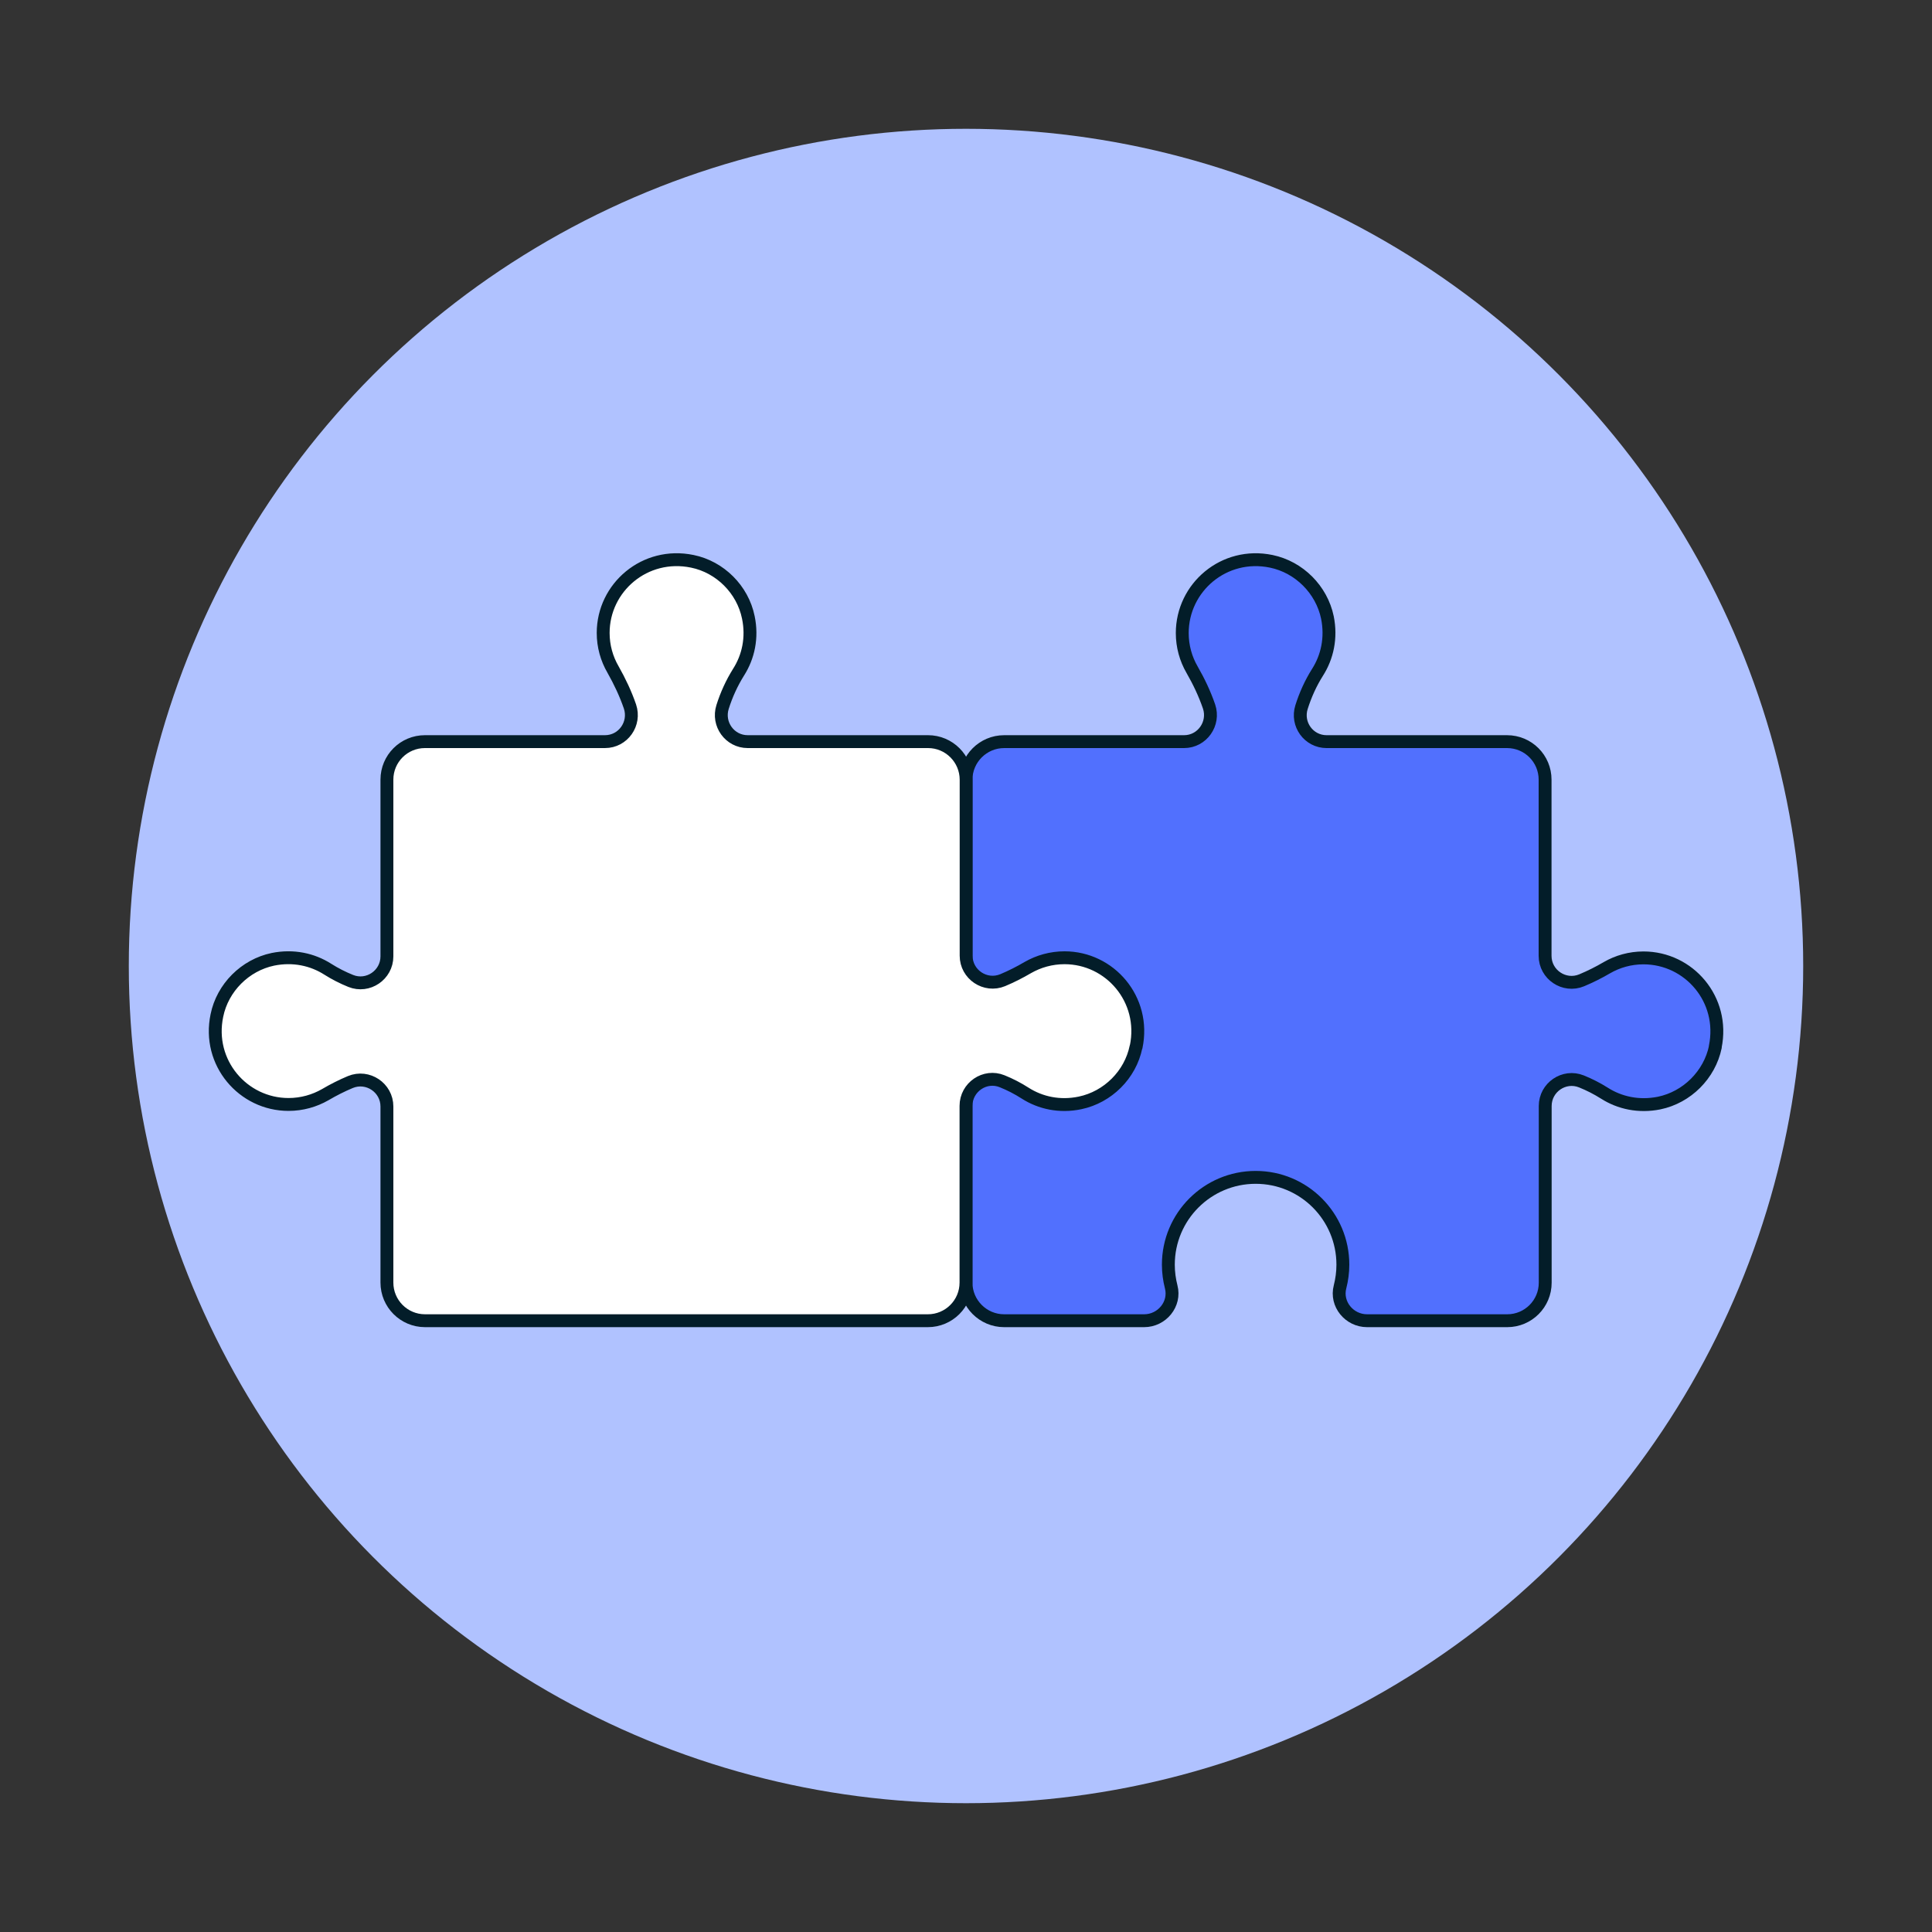
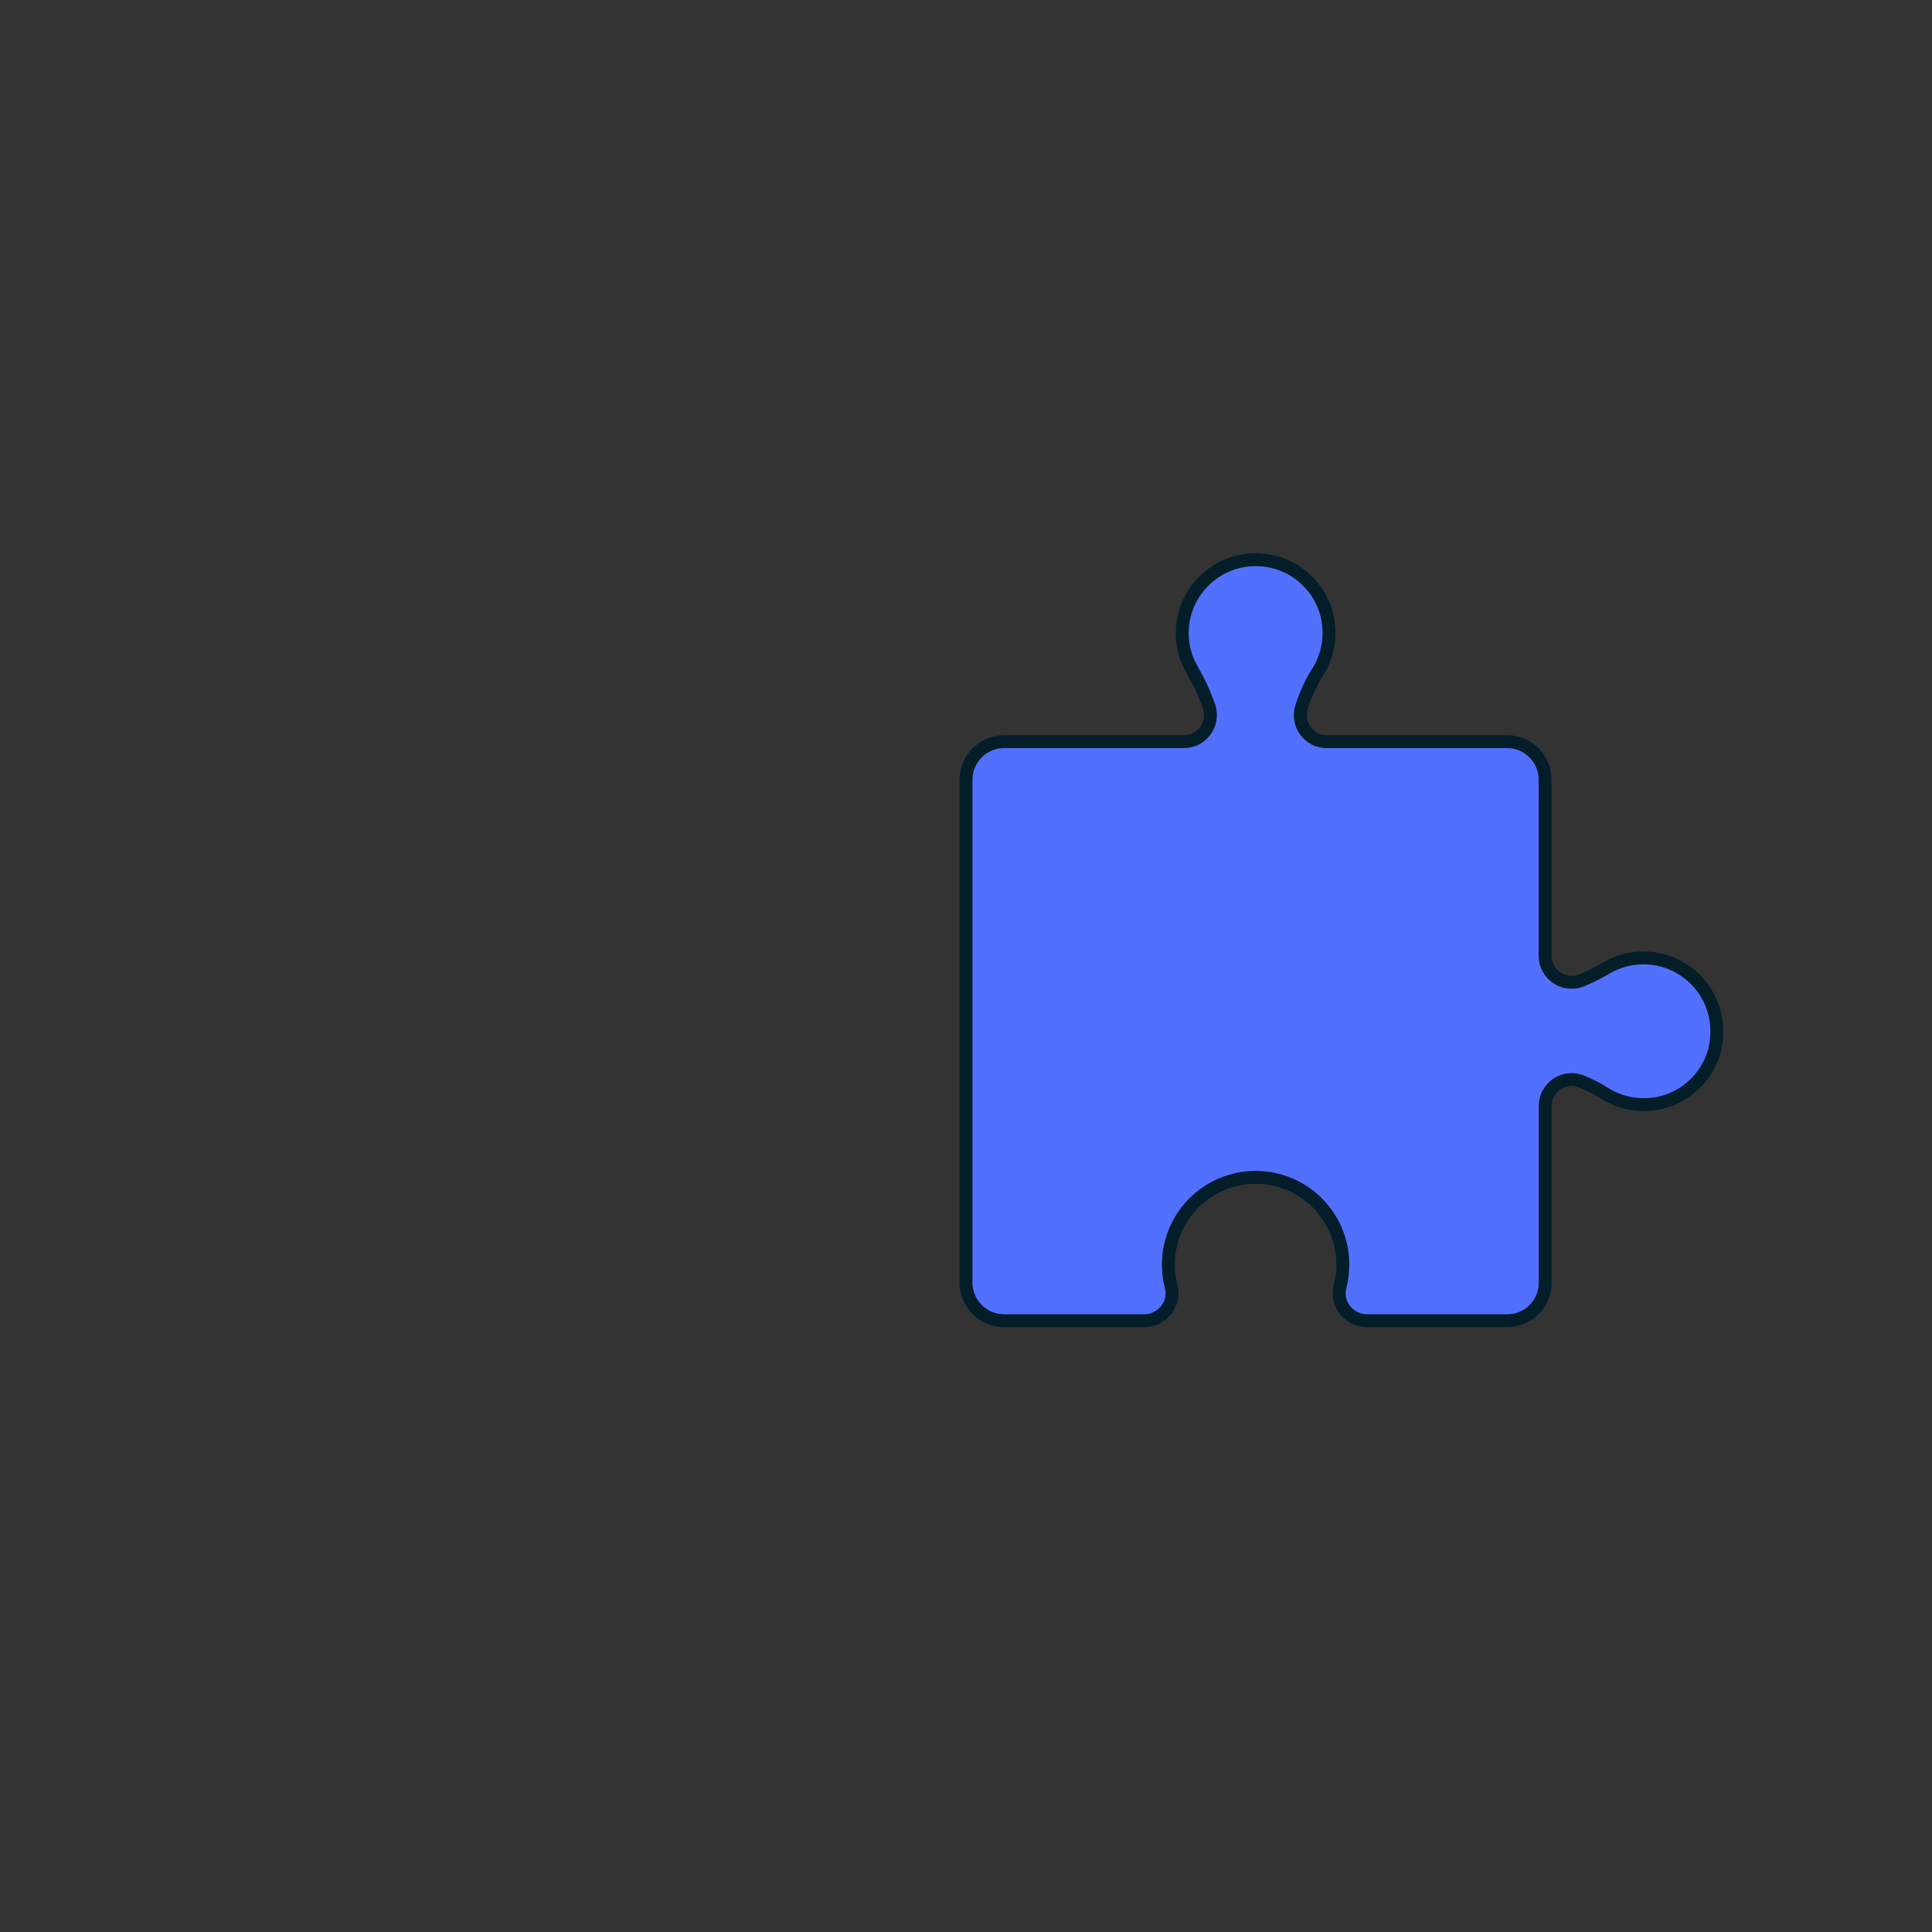
<svg xmlns="http://www.w3.org/2000/svg" id="Layer_1" data-name="Layer 1" viewBox="0 0 150 150">
  <rect x="0" y="0" width="150" height="150" fill="#333333" stroke="none" />
  <defs>
    <style>
      .cls-1 {
        fill: #fff;
      }

      .cls-1, .cls-2 {
        stroke: #031d29;
        stroke-linecap: round;
        stroke-linejoin: round;
      }

      .cls-3 {
        fill: #b0c2ff;
      }

      .cls-2 {
        fill: #5170fe;
      }
    </style>
  </defs>
-   <circle class="cls-3" cx="75" cy="75" r="65" />
  <g>
    <path class="cls-2" d="m133.18,81.28c-.45,2.17-2.2,3.91-4.36,4.36-1.58.32-3.07-.01-4.26-.77-.57-.36-1.16-.66-1.78-.91-1.34-.54-2.81.46-2.81,1.91v13.72c0,1.63-1.32,2.95-2.95,2.95h-10.88c-1.38,0-2.45-1.29-2.1-2.63.14-.55.22-1.13.22-1.72,0-3.75-3.03-6.78-6.77-6.78s-6.78,3.03-6.78,6.78c0,.6.08,1.17.22,1.72.35,1.34-.72,2.63-2.1,2.63h-10.87c-1.63,0-2.96-1.33-2.96-2.96v-39.04c0-1.63,1.33-2.96,2.96-2.96h13.97c1.41,0,2.39-1.4,1.94-2.73-.34-.99-.79-1.94-1.32-2.86-.48-.83-.76-1.8-.76-2.84,0-3.54,3.24-6.33,6.91-5.57,2.17.45,3.91,2.2,4.36,4.36.32,1.58-.01,3.07-.77,4.26-.53.84-.94,1.75-1.24,2.7-.42,1.33.56,2.68,1.95,2.68h14.01c1.63,0,2.95,1.32,2.95,2.95v13.68c0,1.46,1.49,2.46,2.84,1.9.67-.28,1.33-.61,1.96-.98.83-.48,1.8-.76,2.84-.76,3.54,0,6.33,3.24,5.57,6.91Z" />
-     <path class="cls-1" d="m88.2,81.28c-.44,2.16-2.19,3.9-4.35,4.35-1.58.33-3.07,0-4.26-.76-.56-.36-1.16-.67-1.78-.92-1.34-.55-2.81.46-2.81,1.91v13.72c0,1.64-1.33,2.96-2.96,2.96h-39.04c-1.64,0-2.96-1.33-2.96-2.96v-13.67c0-1.46-1.49-2.46-2.84-1.9-.67.28-1.32.61-1.95.98-.84.48-1.81.76-2.85.76-3.53,0-6.33-3.24-5.56-6.91.44-2.16,2.19-3.91,4.35-4.36,1.58-.32,3.07.01,4.26.77.57.36,1.16.66,1.78.91,1.34.54,2.81-.46,2.81-1.91v-13.72c0-1.63,1.32-2.95,2.95-2.95h13.98c1.41,0,2.39-1.39,1.94-2.73-.34-.99-.79-1.94-1.31-2.86-.49-.84-.77-1.81-.77-2.85,0-3.53,3.24-6.32,6.92-5.56,2.16.44,3.91,2.19,4.35,4.35.33,1.58,0,3.07-.76,4.26-.53.85-.94,1.75-1.24,2.7-.42,1.33.56,2.69,1.95,2.69h14c1.64,0,2.96,1.33,2.96,2.96v13.66c0,1.46,1.49,2.46,2.84,1.9.67-.28,1.32-.61,1.95-.98.84-.48,1.81-.76,2.85-.76,3.53,0,6.33,3.24,5.56,6.92Z" />
  </g>
</svg>